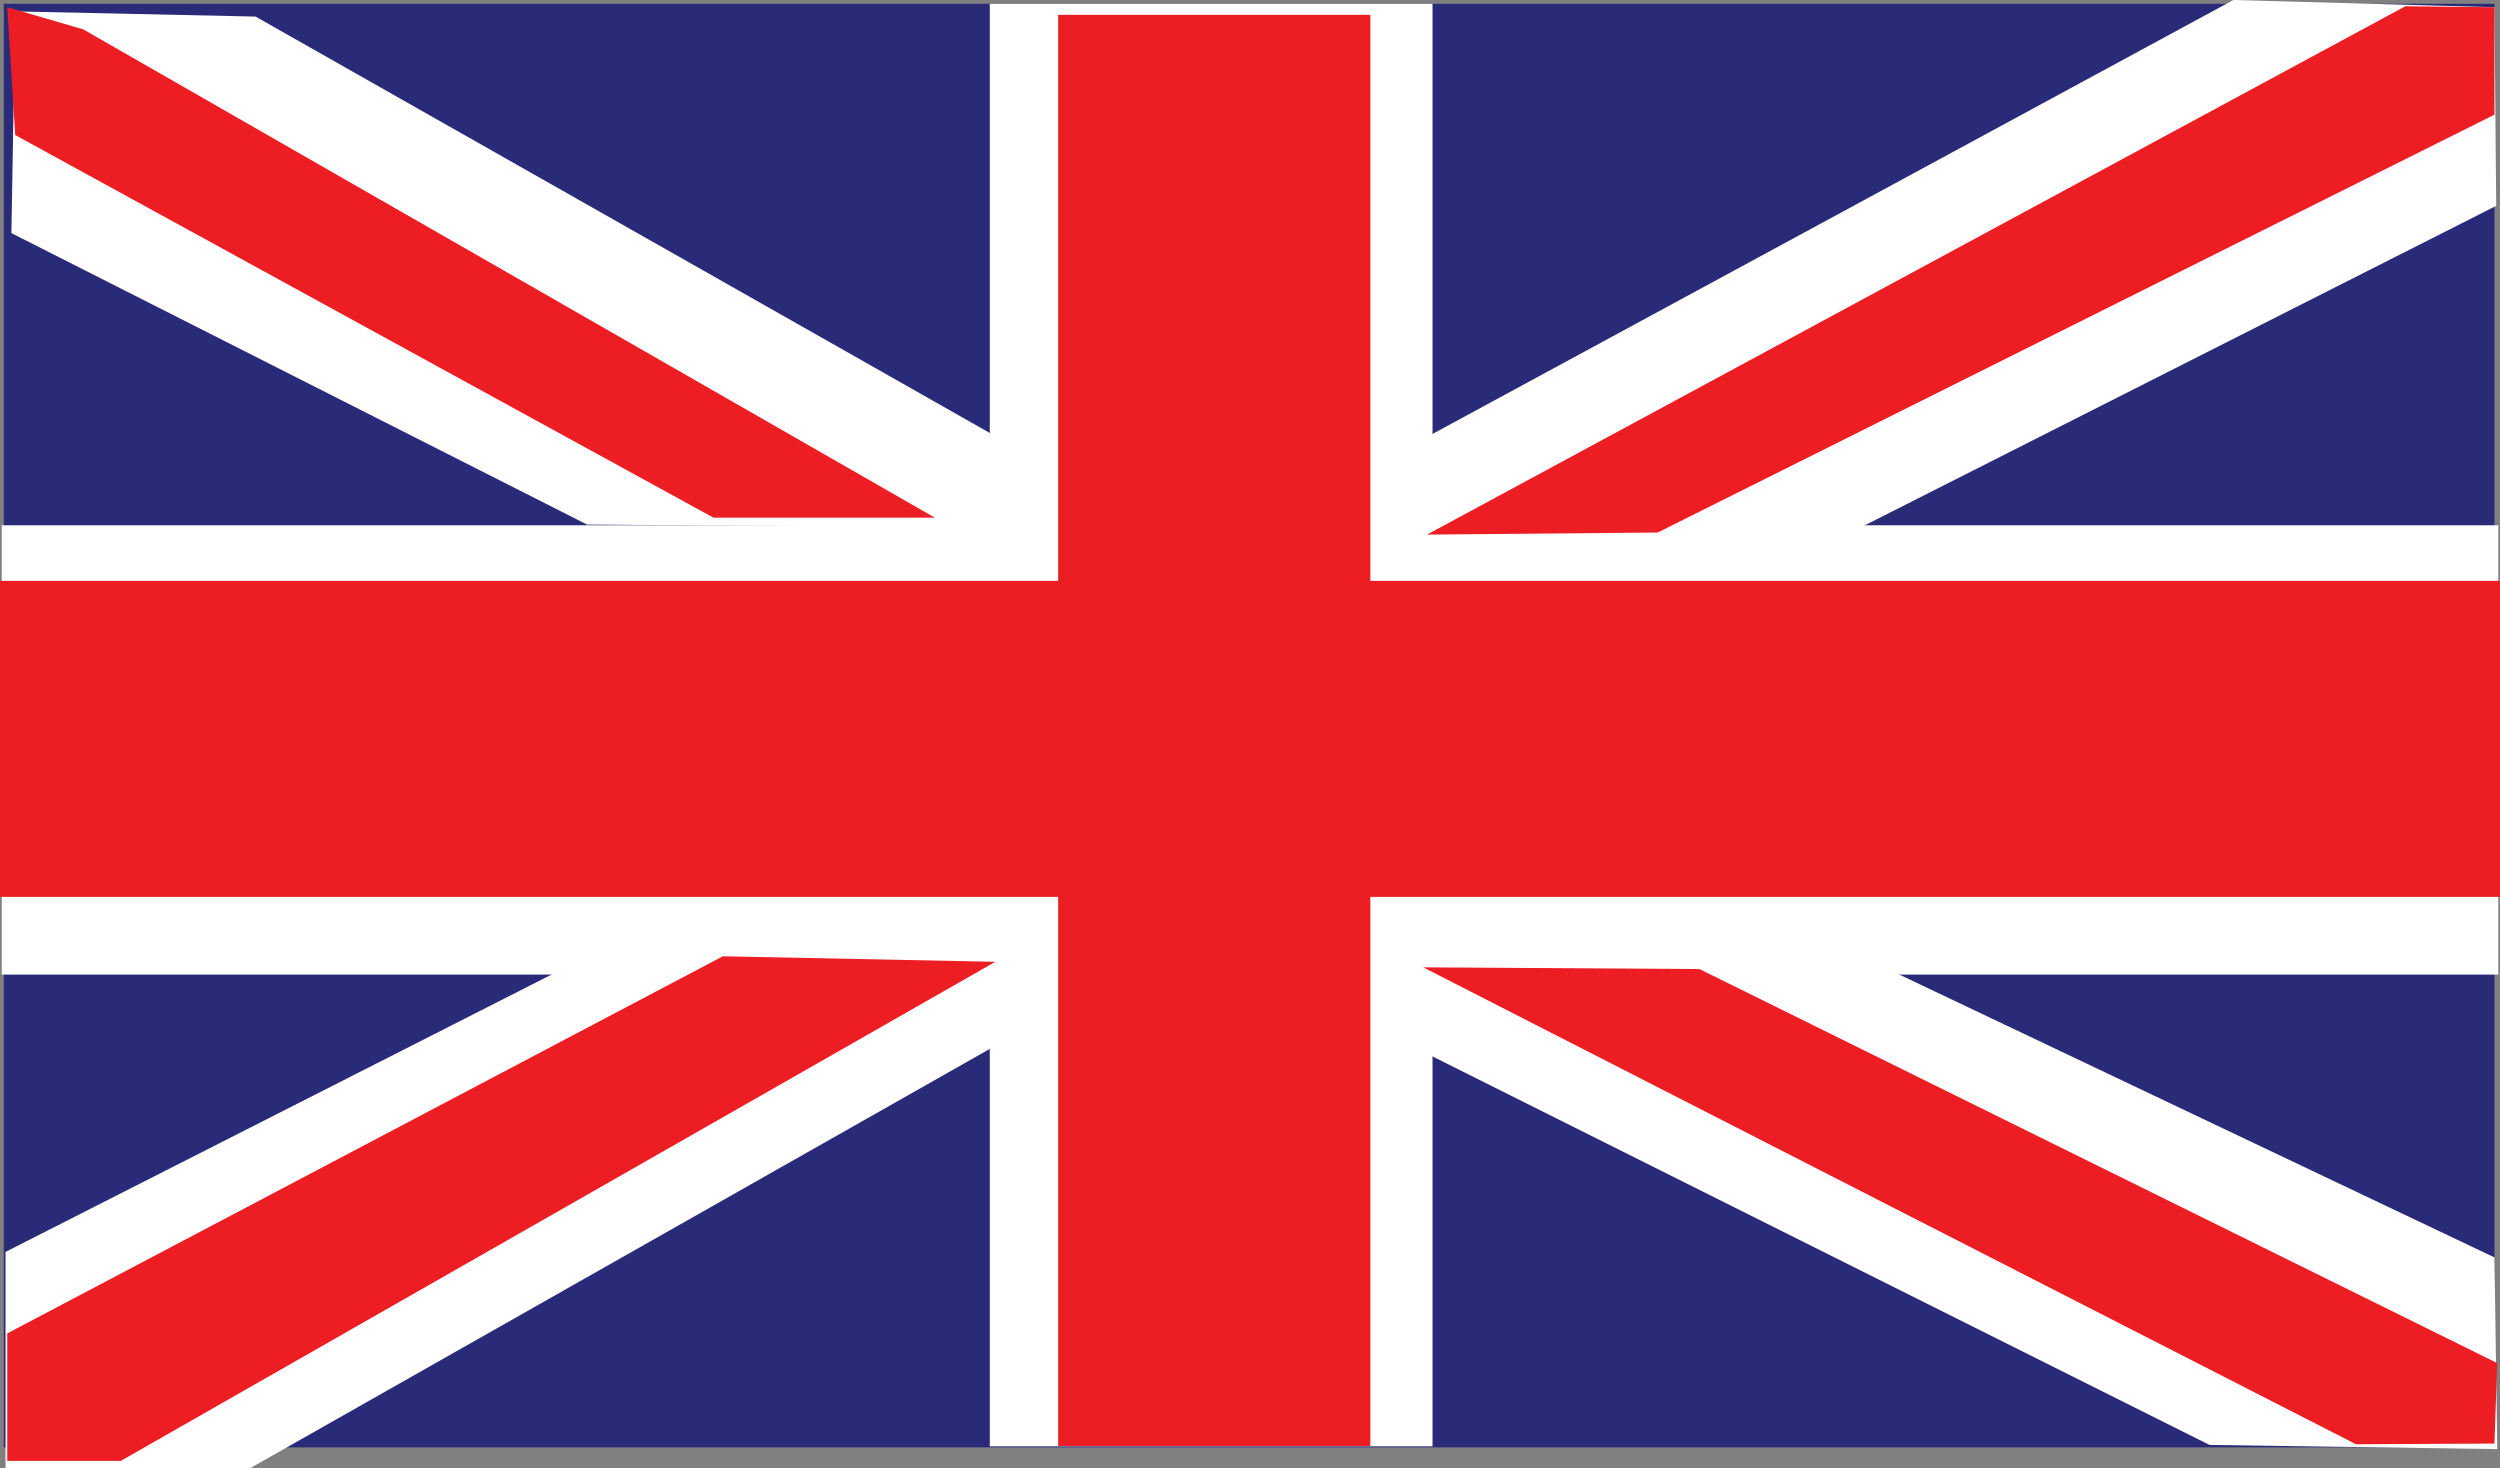
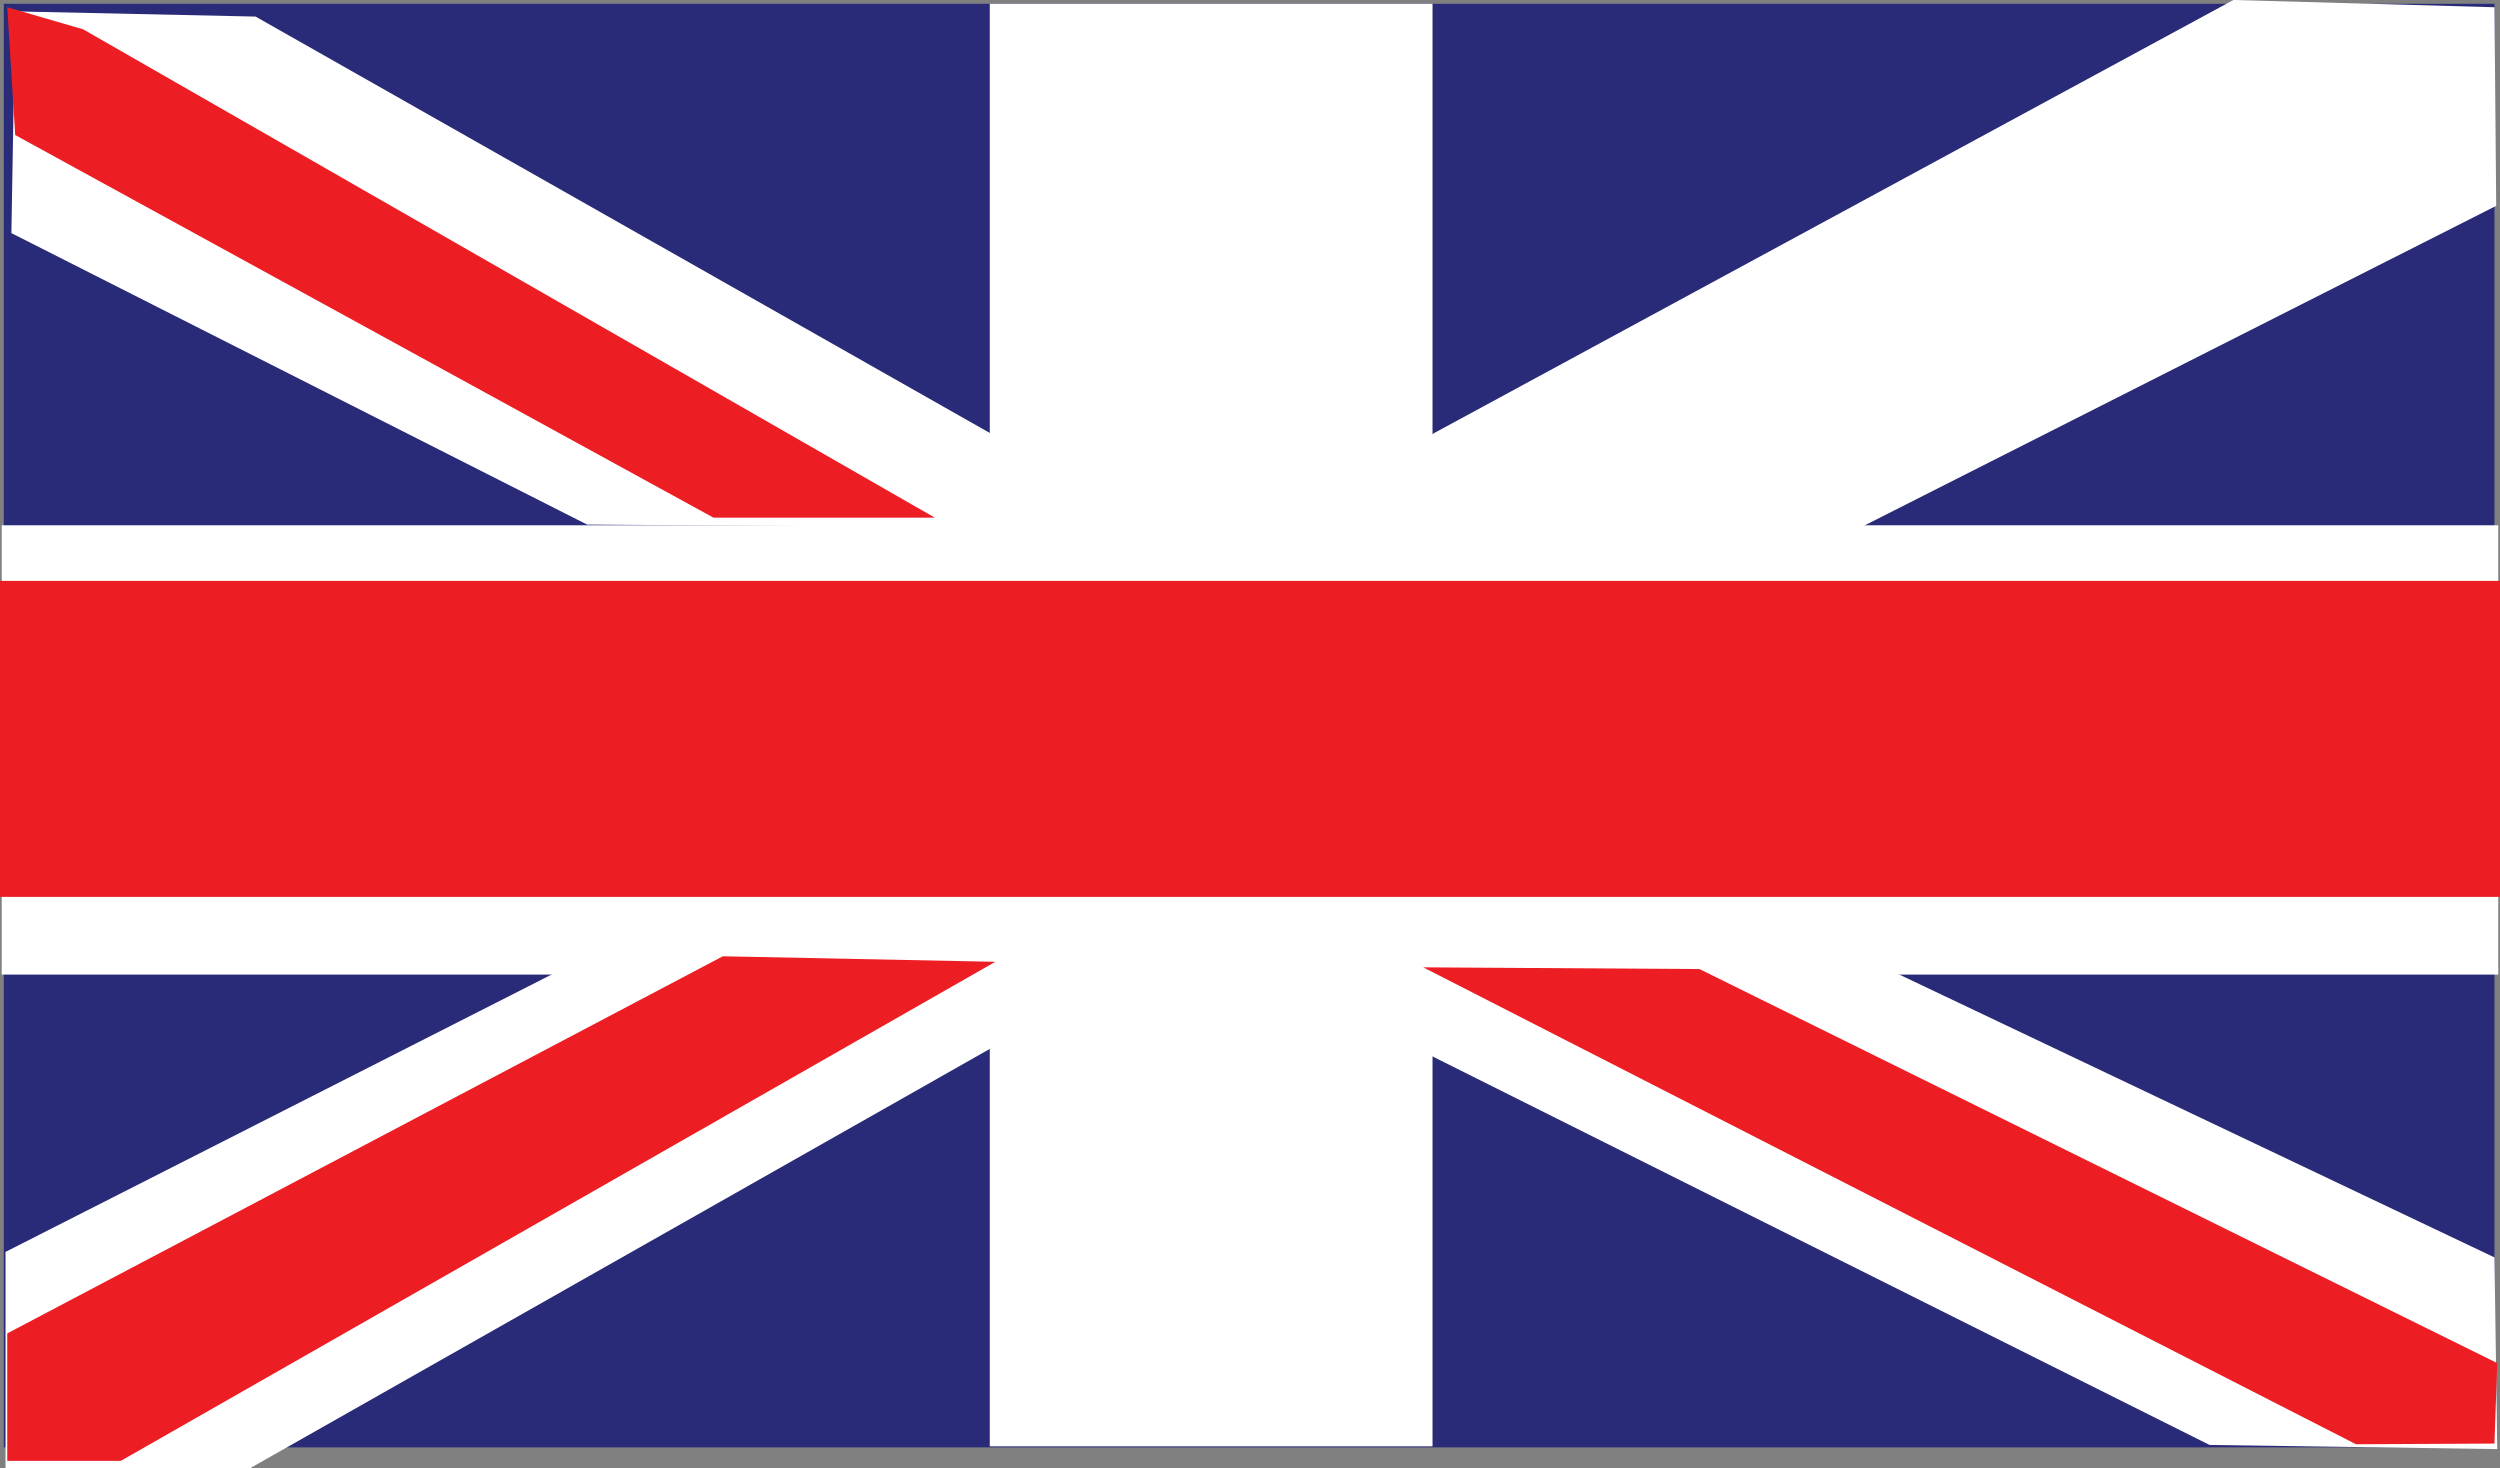
<svg xmlns="http://www.w3.org/2000/svg" viewBox="0 0 72.39 42.52">
  <rect x="0" y="0" width="72.39" height="42.52" fill="#808080" stroke="none" />
  <defs>
    <style>.a{fill:#2a2b78;}.b{fill:#fff;}.c{fill:#ec1e24;}</style>
  </defs>
  <title>uk-flag</title>
  <rect class="a" x="0.11" y="0.11" width="72.12" height="41.8" />
  <rect class="b" x="28.66" y="0.11" width="12.82" height="41.77" />
  <rect class="b" x="0.05" y="15.21" width="72.29" height="13.01" />
-   <rect class="c" x="30.64" y="0.43" width="9.04" height="41.44" />
  <rect class="c" y="16.82" width="72.39" height="9.15" />
  <polygon class="b" points="54.66 28.06 72.23 36.41 72.31 41.96 63.98 41.84 41.4 30.55 41.24 27.82 54.66 28.06" />
  <polygon class="b" points="17 15.19 0.33 6.75 0.44 0.33 7.4 0.48 28.93 12.69 28.91 15.27 17 15.19" />
  <polygon class="b" points="53.88 15.27 72.28 5.96 72.23 0.21 64.67 0 41.25 12.69 41.25 15.58 53.88 15.27" />
  <polygon class="b" points="16.6 27.9 0.16 36.25 0.16 42.52 7.23 42.52 28.77 30.31 28.77 27.42 16.6 27.9" />
-   <polygon class="c" points="72.23 0.21 69.65 0.18 41.32 15.48 48 15.42 72.23 3.32 72.23 0.21" />
  <polygon class="c" points="41.21 28.01 68.22 41.82 72.23 41.8 72.31 39.47 49.21 28.06 41.21 28.01" />
  <polygon class="c" points="28.82 27.85 3.5 42.3 0.21 42.3 0.21 38.61 20.93 27.69 28.82 27.85" />
  <polygon class="c" points="20.66 14.99 0.44 3.91 0.21 0.21 2.41 0.85 27.07 14.99 20.66 14.99" />
</svg>